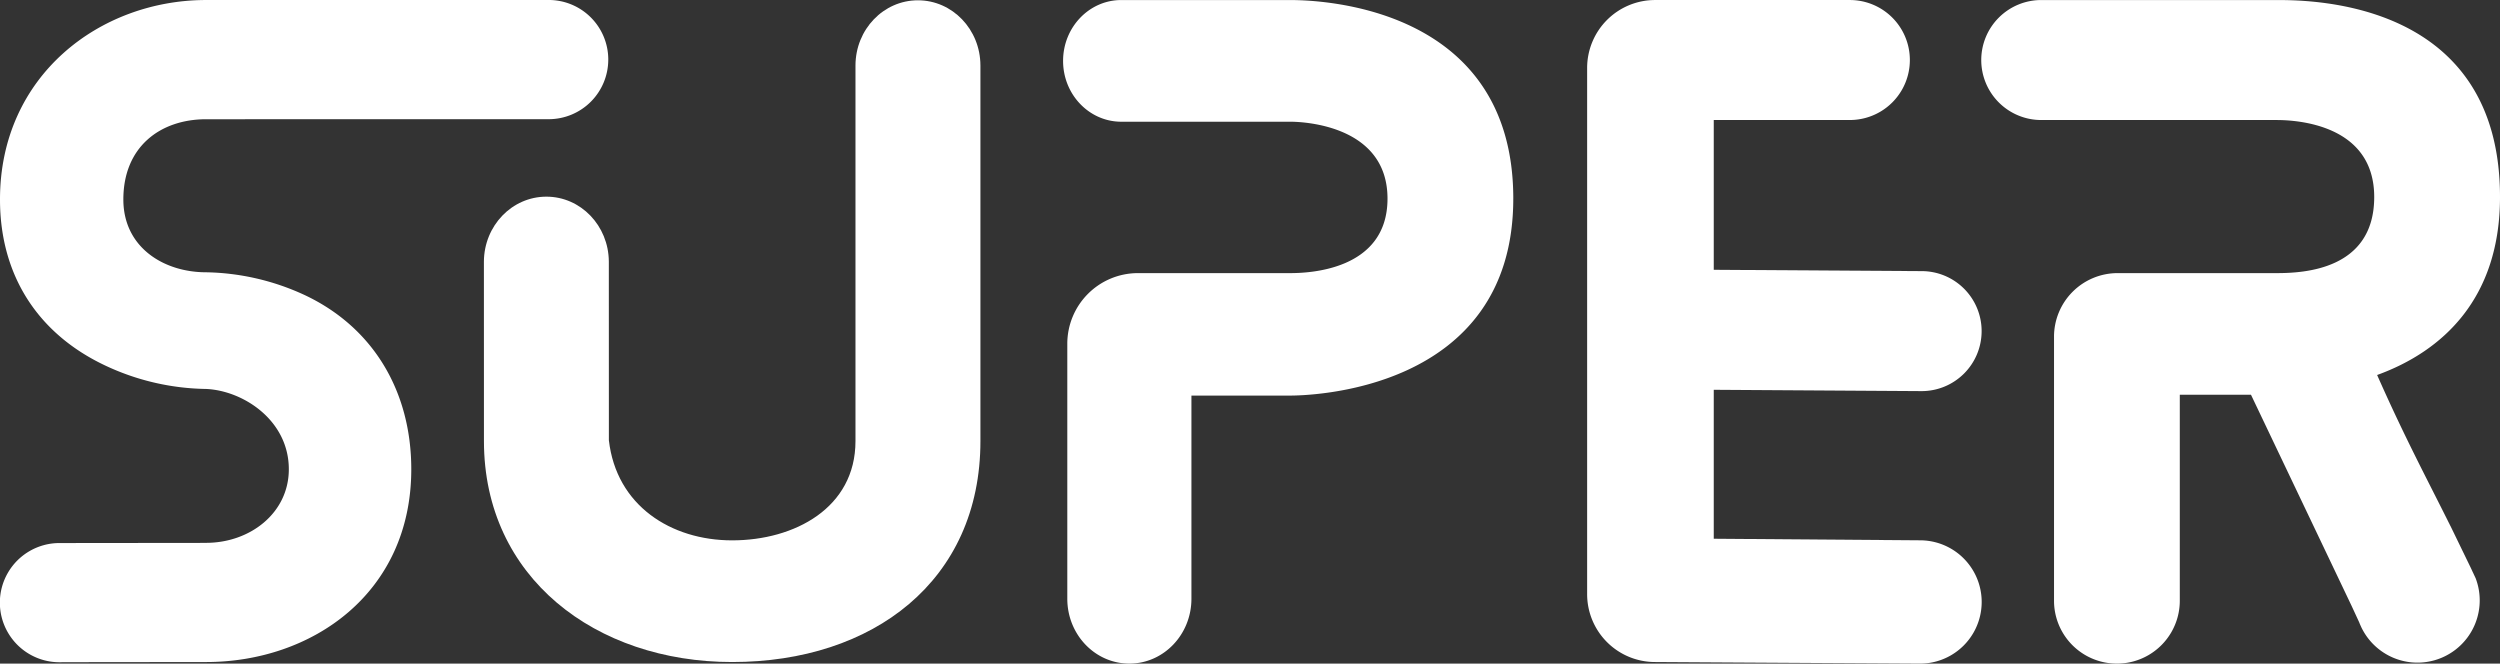
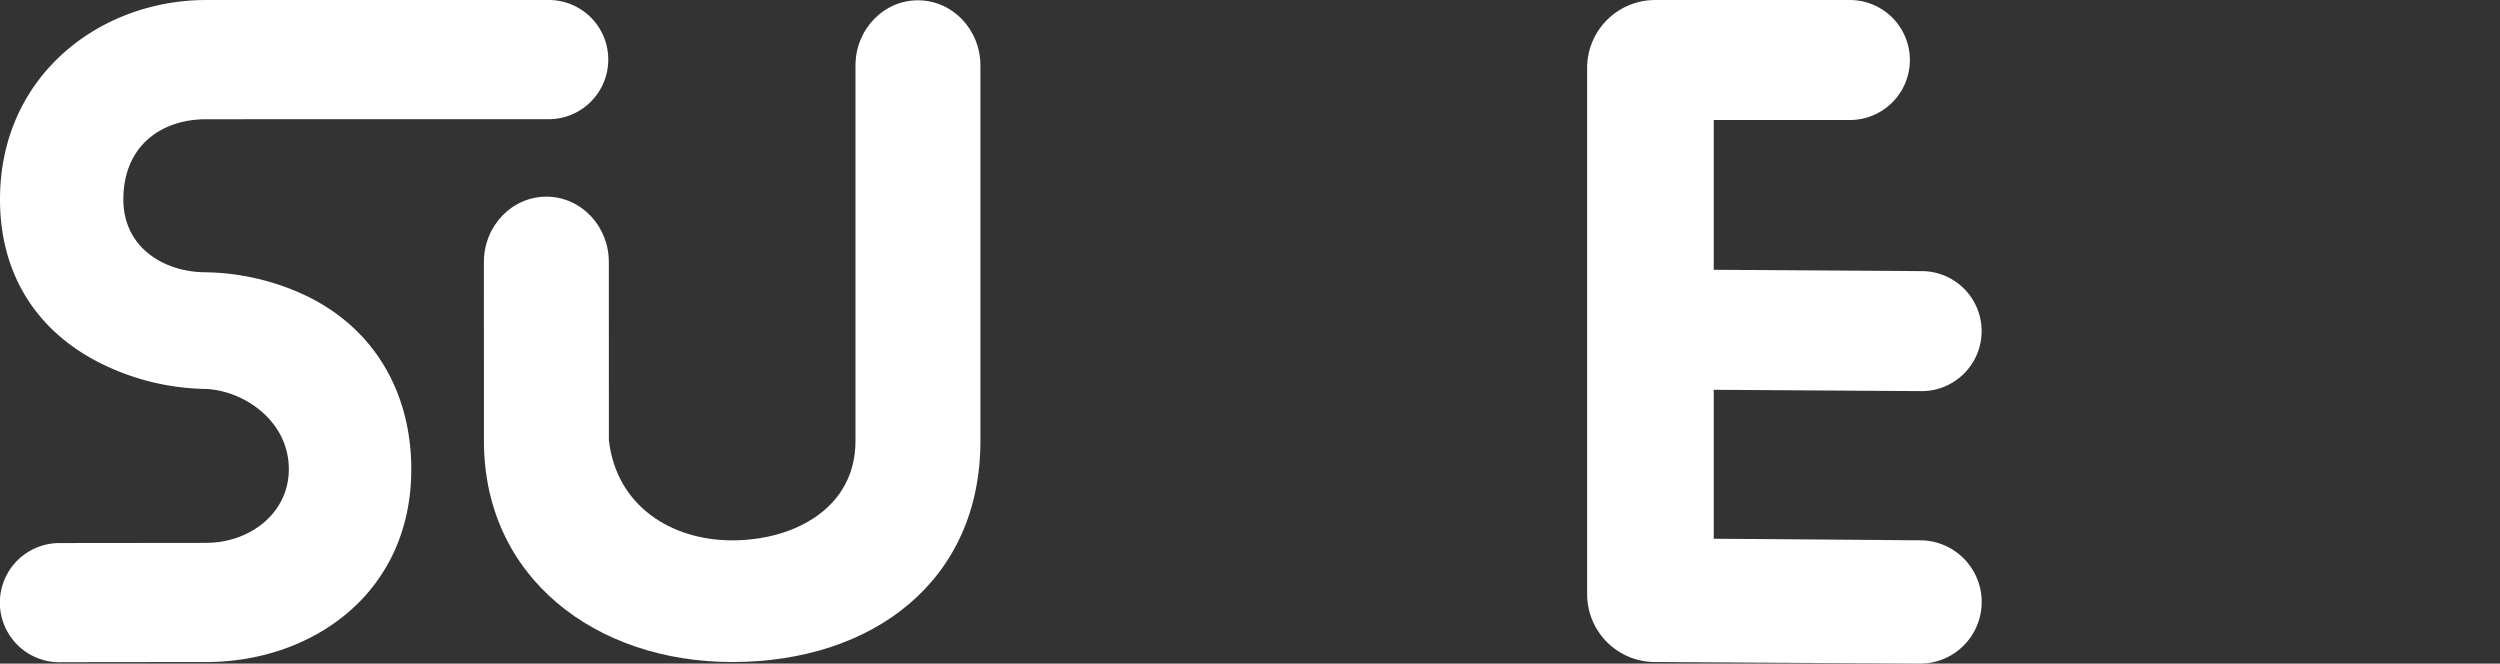
<svg xmlns="http://www.w3.org/2000/svg" width="942.604" height="250.208" viewBox="0 0 942.604 250.208">
  <rect x="0" y="0" width="942.604" height="250.208" fill="#333333" stroke="none" />
  <g id="SUPER_Logotype" data-name="SUPER Logotype" style="isolation: isolate">
    <path id="Path_8" data-name="Path 8" d="M229.343,96.313a22.476,22.476,0,0,1-22.471,22.471h-.257L77.537,118.8c-17.091.079-31.028,10.341-31.028,30.253,0,18.1,15.286,27.452,31.206,27.452a91.877,91.877,0,0,1,36.8,8.418c26.205,12.166,40.555,36.5,40.555,65.843,0,46.786-37.438,72.692-77.356,72.692H77.4l-53.757.059h-.02c-.376.02-.755.02-1.151.02a22.471,22.471,0,0,1-.1-44.942h.1l54.928-.059v-.02h.317c16.533,0,31.183-11.216,31.183-27.749,0-18.424-17.15-29.636-31.183-30.273a92.114,92.114,0,0,1-37.141-8.415C14.689,200.224,0,178.073,0,149.05c0-46.687,37.616-75.093,77.478-75.2h.059l129.038-.013h.3a22.463,22.463,0,0,1,22.471,22.471" transform="translate(0 -73.842)" fill="#fff" />
-     <path id="Path_9" data-name="Path 9" d="M412.773,291.884a23.47,23.47,0,0,1-43.055,18.579,2.8,2.8,0,0,1-.158-.356c-.238-.495-.459-.993-.657-1.508v-.02l-2.679-5.8-.119-.261-38.054-79.856H301.212v77.673a23.71,23.71,0,0,1-47.42,0V200.792a23.98,23.98,0,0,1,23.959-23.982h59.968c10.3,0,36.8-1.25,36.8-28.7s-29.319-29.022-36.8-29.022H249.125a22.62,22.62,0,1,1,0-45.239h88.595c14.033,0,84.224.637,84.224,74.262,0,38.055-21.379,58.062-46.331,67.113,10.662,24.061,18.622,38.81,27.555,56.752l.2.379,7.561,15.583.122.257.257.554c.178.36.316.736.515,1.092.3.676.637,1.349.953,2.045" transform="translate(520.66 -73.833)" fill="#fff" />
-     <path id="Path_10" data-name="Path 10" d="M291.249,148.721c0,73.328-78.309,74.262-84.224,74.262H169.9v76.6c0,13.518-10.48,24.457-23.4,24.457-12.941,0-23.4-10.939-23.4-24.457V203.468a26.631,26.631,0,0,1,26.621-26.657h57.309c6.231,0,36.8-.637,36.8-28.089s-31.183-29-36.8-29H142.947c-11.872-.277-21.439-10.441-21.439-22.926,0-12.664,9.827-22.946,21.933-22.946.241,0,.459,0,.7.02a.251.251,0,0,1,.119-.02h62.769c9.982,0,84.224,1.567,84.224,74.875" transform="translate(279.319 -73.833)" fill="#fff" />
    <path id="Path_11" data-name="Path 11" d="M242.515,98.412V240.064c0,52.724-40.555,83.314-93.6,83.314-51.471,0-93.593-31.84-93.593-83.314l-.016-67.714c.1-13.518,10.6-24.437,23.563-24.437,12.941,0,23.441,10.919,23.54,24.437l.017,67.417c2.82,24.635,23.4,37.735,46.49,37.735,23.4,0,46.489-12.169,46.489-37.438V98.412c.04-13.558,10.563-24.536,23.543-24.536,13,0,23.524,10.978,23.563,24.536" transform="translate(127.146 -73.764)" fill="#fff" />
    <path id="Path_12" data-name="Path 12" d="M330.145,198.673a22.62,22.62,0,0,1-22.63,22.63h-.257l-78.112-.5v56.158l77.775.594a23.246,23.246,0,0,1,0,46.493l-99.91-.6a25.605,25.605,0,0,1-25.605-25.608V99.453a25.62,25.62,0,0,1,25.605-25.608h73.605a22.62,22.62,0,0,1,0,45.239H229.147v56.475l78.112.5h.257a22.615,22.615,0,0,1,22.63,22.61" transform="translate(417.01 -73.835)" fill="#fff" />
  </g>
</svg>